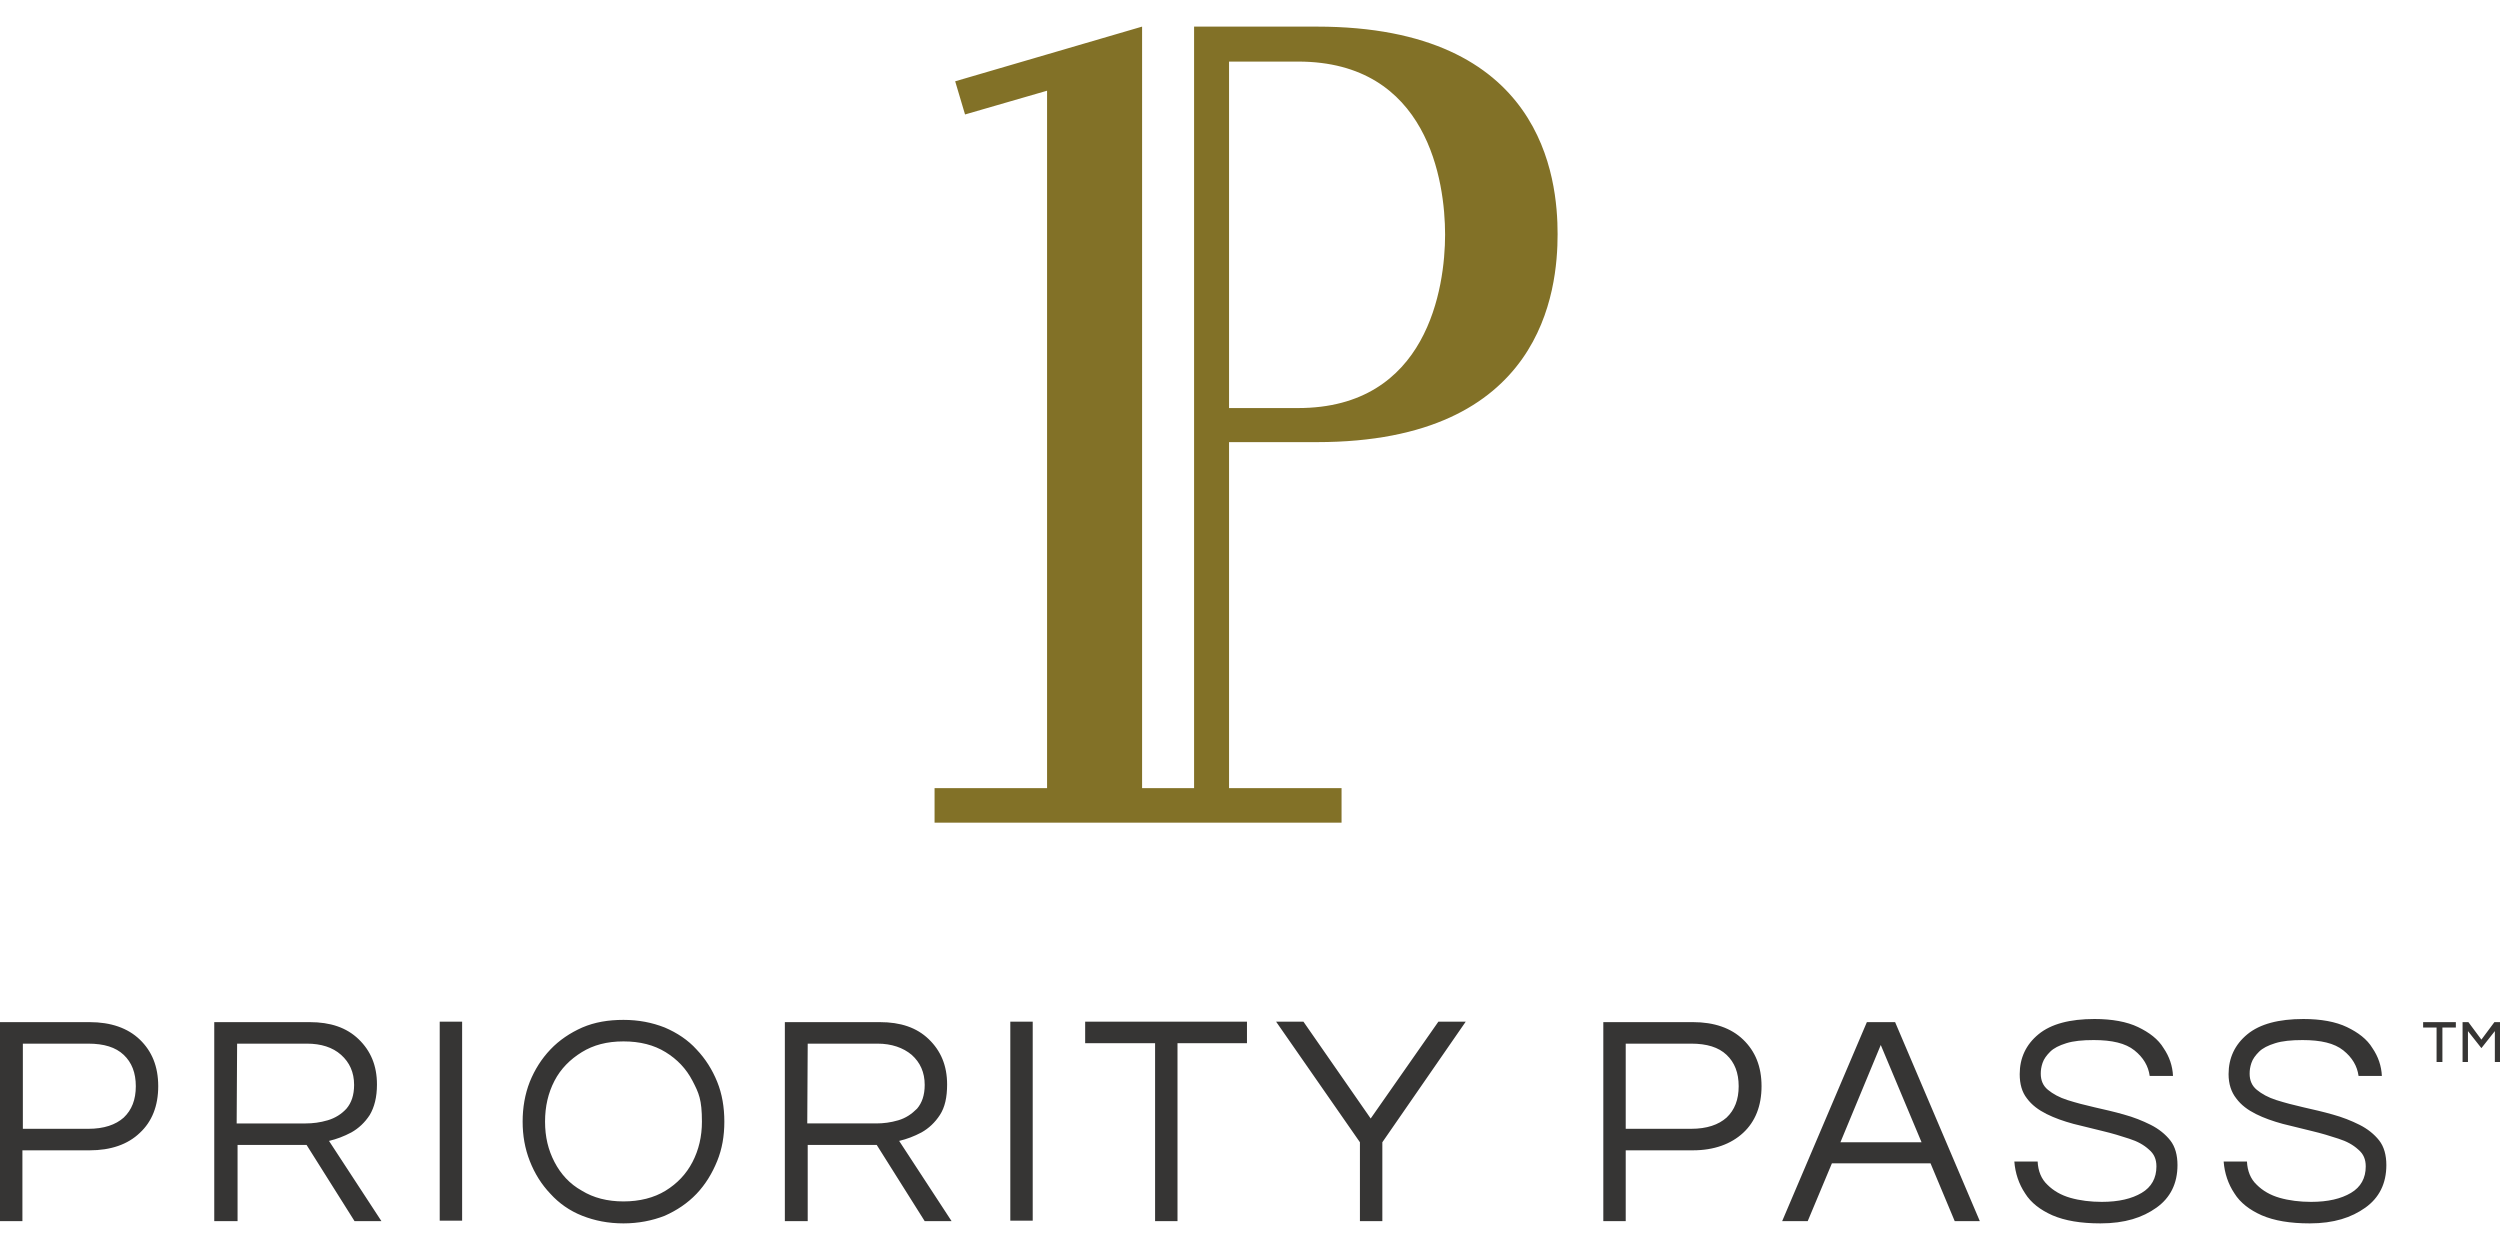
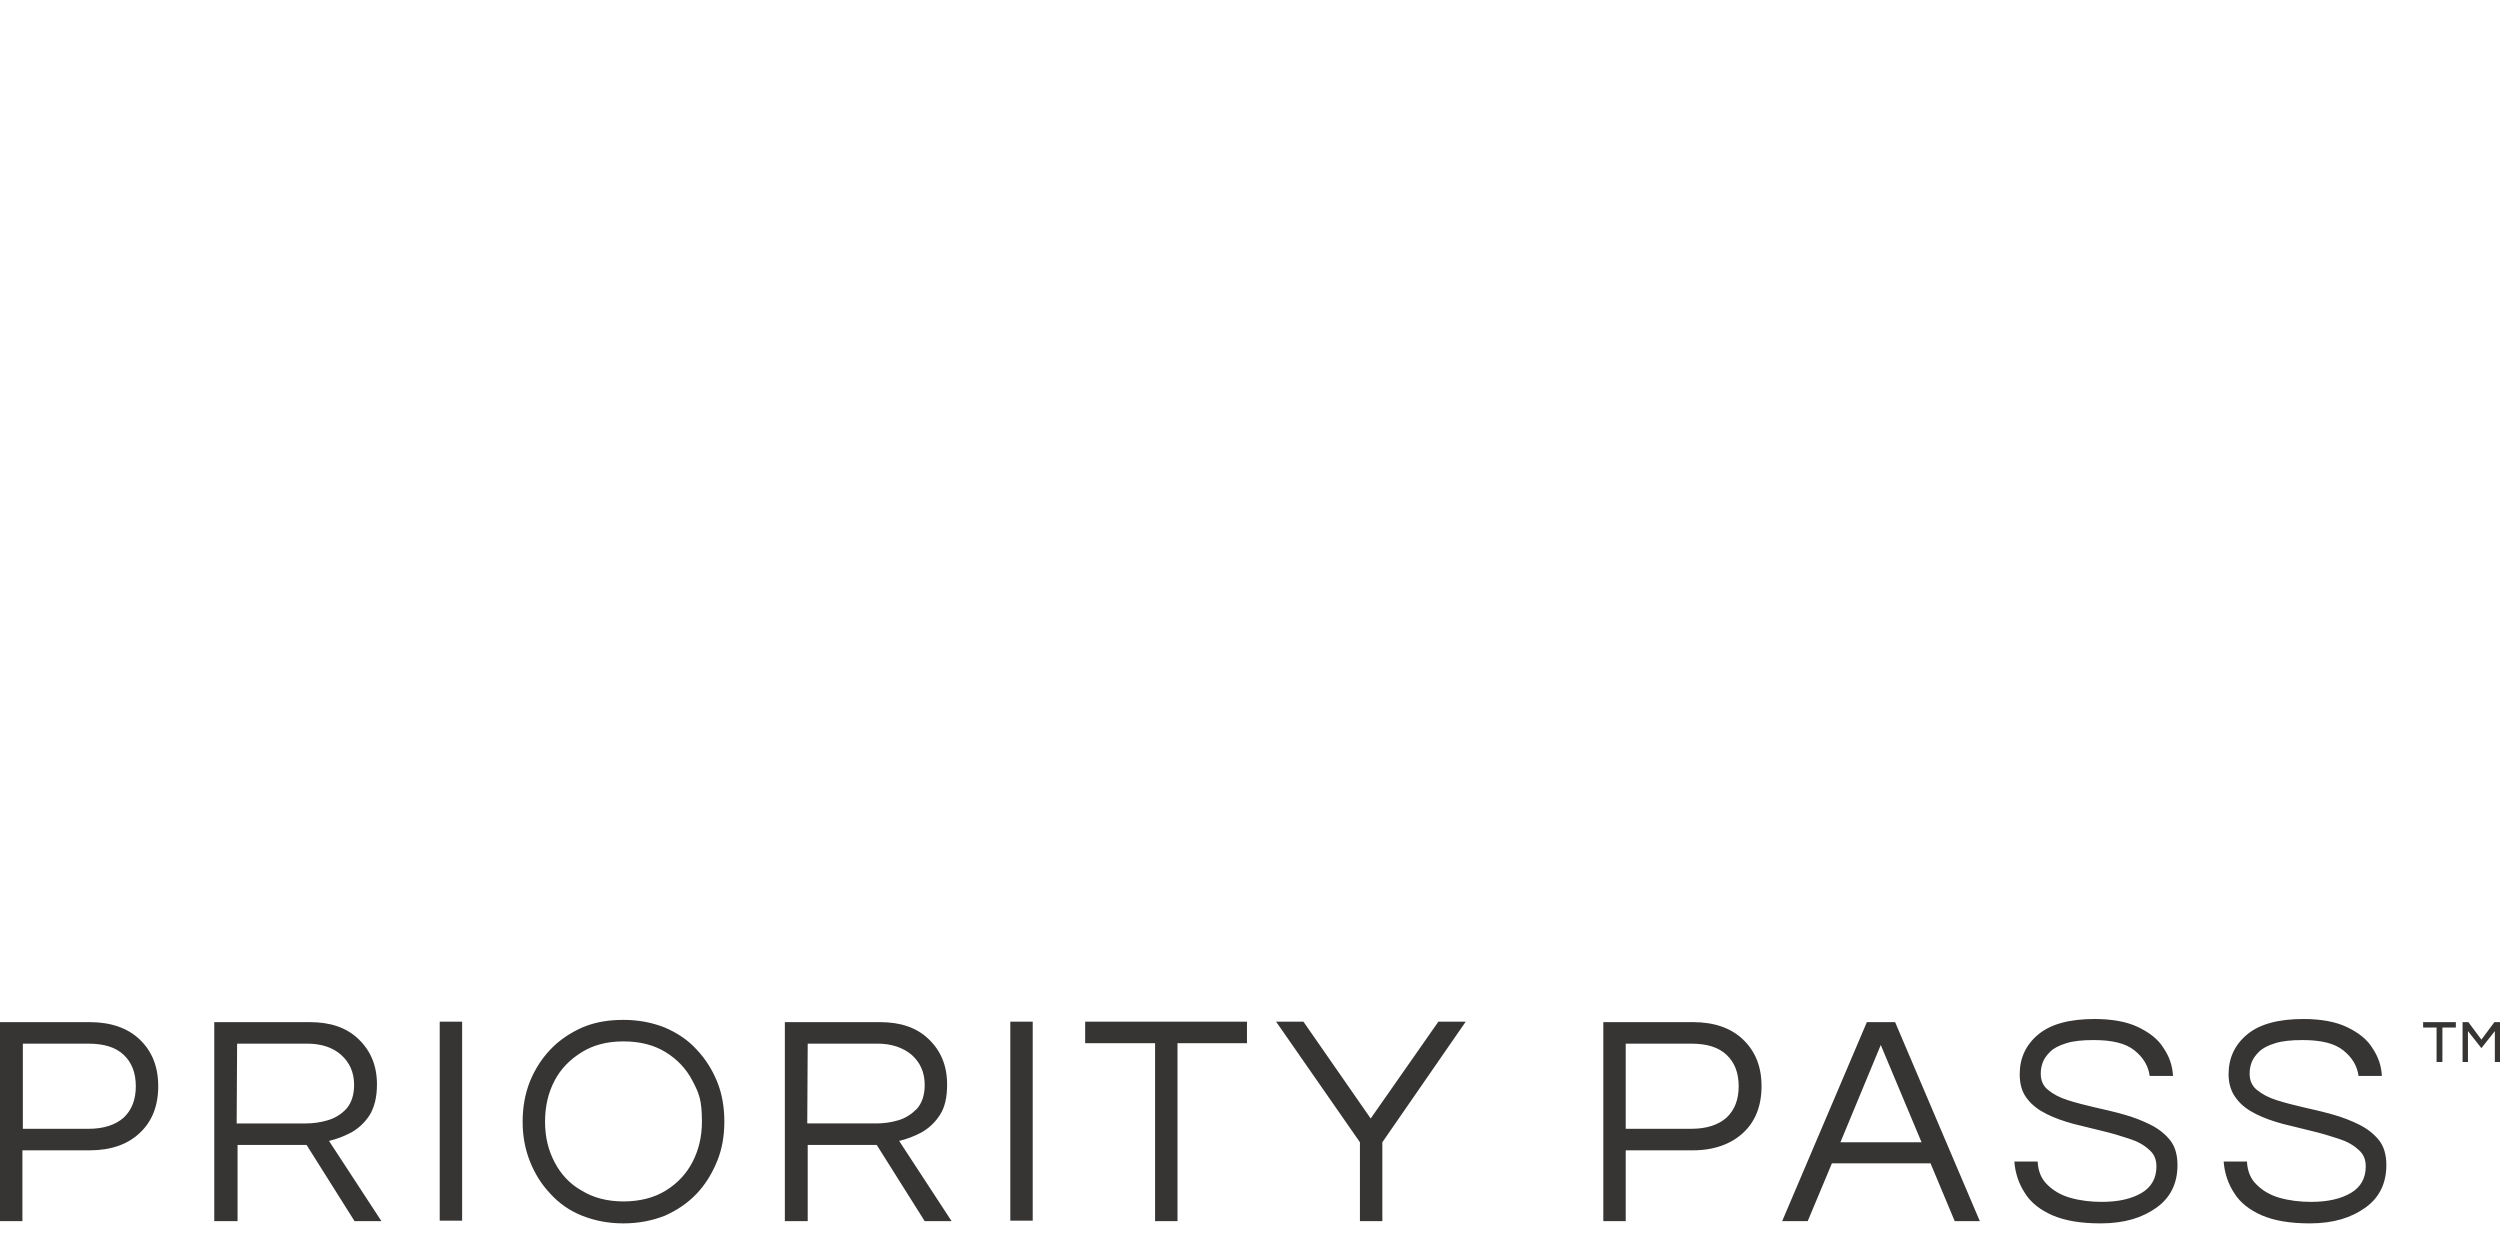
<svg xmlns="http://www.w3.org/2000/svg" viewBox="0 -5.938 557.75 278.875">
  <path d="M543.6 231v-7.7h-3v-1.2h7.3v1.2h-3v7.7zm5.8 0v-8.9h1.3l2.9 3.9 2.9-3.9h1.3v8.9h-1.2v-6.9l-3 3.8-3-3.8v6.9zM0 266.5v-44.4h20c4.7 0 8.5 1.3 11.2 3.9s4.1 6 4.1 10.4-1.4 7.9-4.1 10.4c-2.7 2.6-6.5 3.9-11.2 3.9H5v15.8zm5.1-20.6h14.6c3.5 0 6.1-.9 7.9-2.5 1.8-1.7 2.7-4 2.7-7s-.9-5.3-2.7-7-4.4-2.5-7.9-2.5H5.1zm42.7 20.6v-44.4h21.3c4.6 0 8.2 1.2 10.9 3.8s4.1 5.9 4.1 10.1c0 2.9-.6 5.1-1.6 6.8-1.1 1.7-2.5 3-4.1 3.9-1.7.9-3.3 1.5-5 1.9l11.7 17.9h-6l-10.7-17H53v17zm5-21.8h15.4c1.6 0 3.2-.2 4.9-.7s3.1-1.4 4.2-2.6c1.1-1.3 1.7-3 1.7-5.3 0-2.8-1-5-2.9-6.7s-4.5-2.5-7.6-2.5H52.9zM98.1 222h5v44.4h-5zm41 45c-3.4 0-6.4-.6-9.2-1.7s-5.2-2.8-7.1-4.9c-2-2.1-3.5-4.5-4.6-7.3s-1.6-5.7-1.6-8.8.5-6.1 1.6-8.9c1.1-2.7 2.6-5.1 4.6-7.2s4.4-3.7 7.1-4.9c2.8-1.2 5.8-1.7 9.2-1.7s6.4.6 9.2 1.7c2.8 1.2 5.2 2.8 7.1 4.9 2 2.1 3.5 4.5 4.6 7.2s1.6 5.7 1.6 8.9-.5 6.1-1.6 8.8-2.6 5.2-4.6 7.3-4.4 3.7-7.1 4.9c-2.8 1.1-5.9 1.7-9.2 1.7m0-4.9c3.6 0 6.8-.8 9.4-2.4s4.6-3.7 6-6.4q2.1-4.05 2.1-9c0-4.95-.7-6.4-2.1-9.1s-3.4-4.8-6-6.4-5.7-2.4-9.4-2.4-6.7.8-9.3 2.4-4.7 3.7-6.1 6.4-2.1 5.7-2.1 9.1.7 6.3 2.1 9 3.4 4.9 6.1 6.4q3.9 2.4 9.3 2.4m36 4.4v-44.4h21.2c4.6 0 8.2 1.2 10.9 3.8s4.1 5.9 4.1 10.1c0 2.9-.5 5.1-1.6 6.8s-2.5 3-4.1 3.9c-1.7.9-3.3 1.5-5 1.9l11.7 17.9h-6l-10.7-17h-15.4v17zm5-21.8h15.4c1.6 0 3.2-.2 4.9-.7s3-1.4 4.2-2.6c1.1-1.3 1.7-3 1.7-5.3 0-2.8-1-5-2.9-6.7-1.9-1.6-4.5-2.5-7.6-2.5h-15.6zm45.3-22.7h5v44.4h-5zm32.3 44.5v-39.7h-15.6V222h36.1v4.8h-15.5v39.7zm45.7 0v-17.6L284.7 222h6.1l15 21.6 15.1-21.6h6.1l-18.6 26.9v17.6zm54.3 0v-44.4h20c4.7 0 8.5 1.3 11.2 3.9s4.1 6 4.1 10.4-1.4 7.9-4.1 10.4-6.5 3.9-11.2 3.9h-15v15.8zm5-20.6h14.6c3.5 0 6.1-.9 7.9-2.5 1.8-1.7 2.7-4 2.7-7s-.9-5.3-2.7-7-4.4-2.5-7.9-2.5h-14.6zm34.9 20.6 18.9-44.4h6.3l18.9 44.4h-5.6l-5.4-12.9h-22l-5.4 12.9zm13-17.6h18.1l-9.1-21.7zm58 18.1c-4.4 0-7.9-.6-10.7-1.8-2.7-1.2-4.8-2.8-6.1-4.9-1.4-2.1-2.2-4.5-2.4-7.1h5.2c.1 2.1.8 3.9 2.2 5.2 1.3 1.3 3 2.3 5.1 2.9s4.5.9 7 .9c3.8 0 6.7-.7 8.9-2s3.3-3.3 3.3-5.9c0-1.6-.5-2.8-1.7-3.8-1.1-1-2.5-1.8-4.4-2.4-1.8-.6-3.8-1.2-5.9-1.7-2.2-.5-4.3-1.1-6.5-1.6-2.2-.6-4.2-1.3-6-2.2s-3.3-2-4.4-3.5c-1.1-1.4-1.6-3.2-1.6-5.4 0-3.6 1.4-6.6 4.2-8.9s7-3.4 12.5-3.4c3.9 0 7.2.6 9.7 1.8s4.5 2.7 5.7 4.7c1.3 1.9 2 4 2.1 6.2h-5.2c-.3-2.2-1.4-4.1-3.4-5.7s-5-2.3-9.1-2.3c-2.5 0-4.5.2-6.1.7s-2.8 1.1-3.6 1.9-1.4 1.6-1.7 2.5-.4 1.6-.4 2.4c0 1.5.5 2.7 1.6 3.6s2.5 1.7 4.4 2.3 3.8 1.1 6 1.6 4.4 1 6.5 1.6c2.2.6 4.2 1.4 6 2.3s3.3 2.1 4.4 3.5 1.6 3.3 1.6 5.5c0 4.1-1.6 7.3-4.7 9.5s-7 3.5-12.5 3.5m46.7 0c-4.4 0-7.9-.6-10.7-1.8-2.7-1.2-4.8-2.8-6.1-4.9-1.4-2.1-2.2-4.5-2.4-7.1h5.2c.1 2.1.8 3.9 2.2 5.2 1.3 1.3 3 2.3 5.1 2.9s4.5.9 7 .9c3.8 0 6.7-.7 8.9-2s3.3-3.3 3.3-5.9c0-1.6-.5-2.8-1.7-3.8-1.1-1-2.5-1.8-4.4-2.4-1.8-.6-3.8-1.2-5.9-1.7-2.2-.5-4.3-1.1-6.5-1.6-2.2-.6-4.2-1.3-6-2.2s-3.3-2-4.4-3.5c-1.1-1.4-1.7-3.2-1.7-5.4 0-3.6 1.4-6.6 4.2-8.9s7-3.4 12.5-3.4c3.9 0 7.2.6 9.7 1.8s4.5 2.7 5.7 4.7c1.3 1.9 2 4 2.1 6.2h-5.2c-.3-2.2-1.4-4.1-3.4-5.7s-5-2.3-9.1-2.3c-2.5 0-4.5.2-6.1.7s-2.8 1.1-3.6 1.9-1.4 1.6-1.7 2.5-.4 1.6-.4 2.4c0 1.5.5 2.7 1.6 3.6s2.5 1.7 4.4 2.3 3.8 1.1 6 1.6 4.4 1 6.5 1.6c2.2.6 4.2 1.4 6 2.3s3.3 2.1 4.4 3.5 1.6 3.3 1.6 5.5c0 4.1-1.6 7.3-4.7 9.5s-7 3.5-12.4 3.5" style="fill:#363534" />
-   <path d="M293.8 92.7c50.5 0 53.7-34 53.7-46.4S344.3 0 293.8 0h-27.4v169.9h-11.6V0l-41.7 12.2 2.2 7.4 18.3-5.3v155.6h-25.1v7.7h90.8v-7.7h-25.1V92.7zm-4.2-84.9c29 0 32.8 26.8 32.8 38.6s-3.9 38.7-32.8 38.7h-15.4V7.8z" style="fill:#827127" />
</svg>